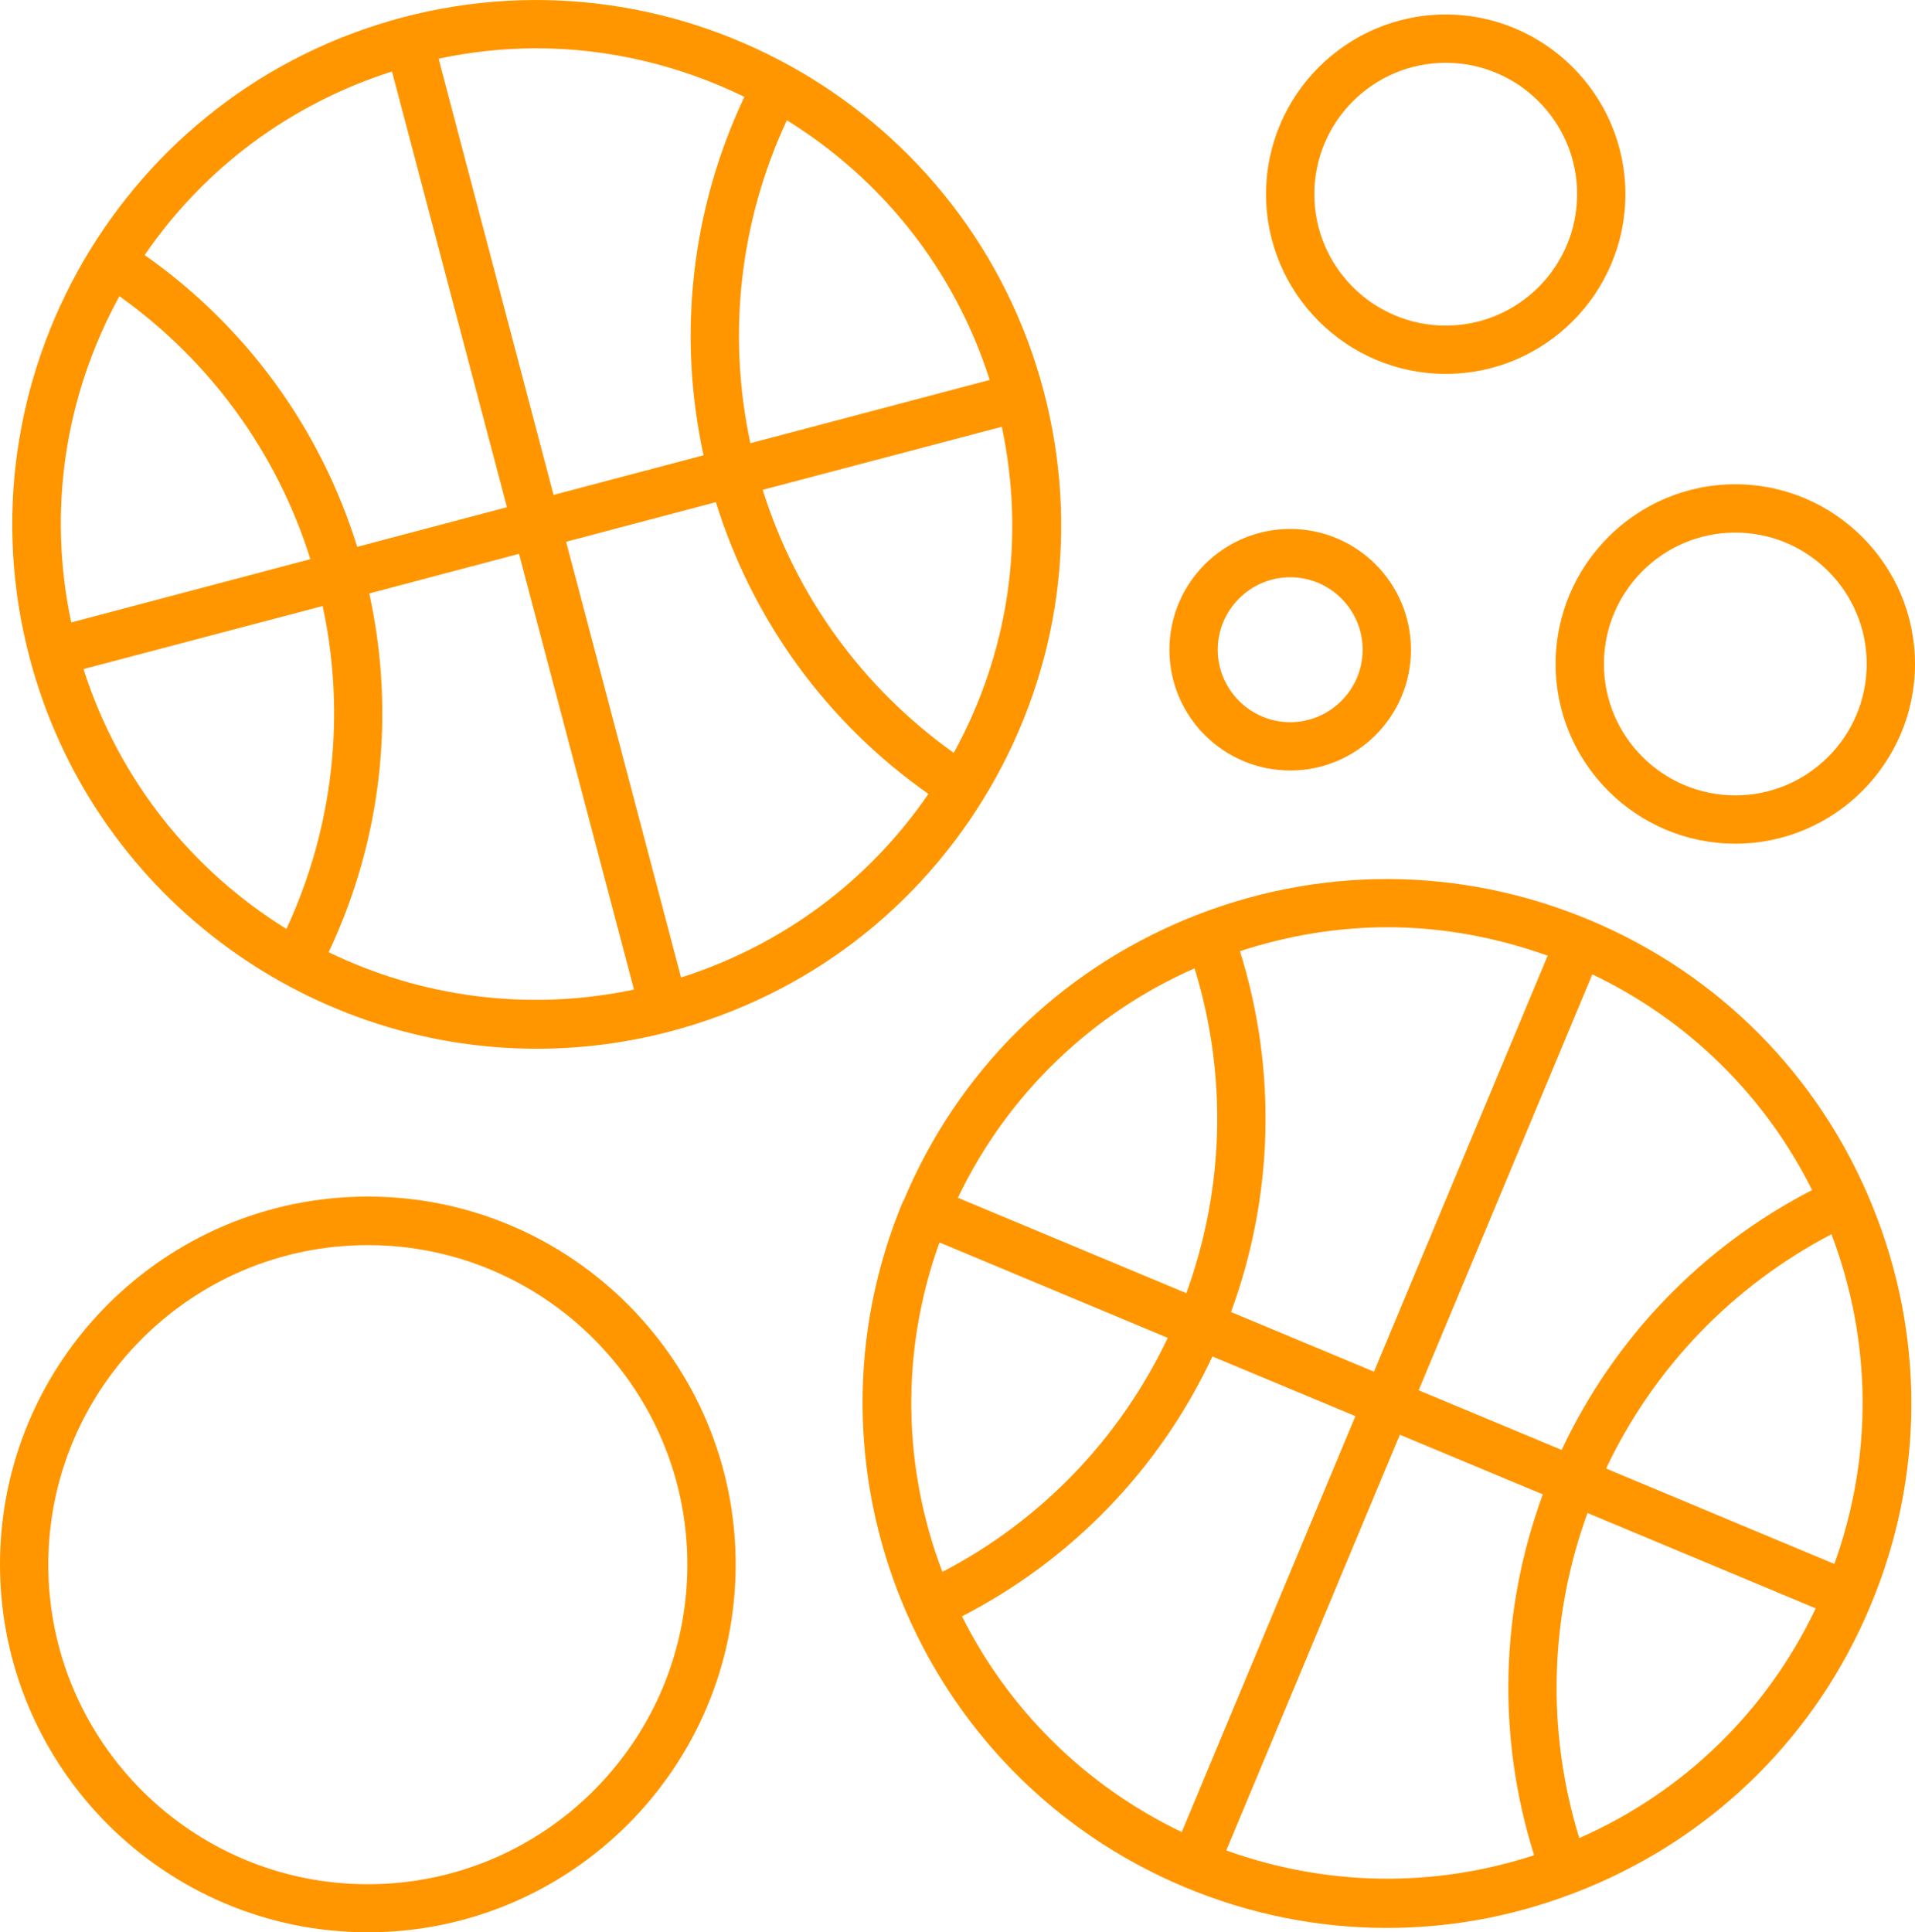
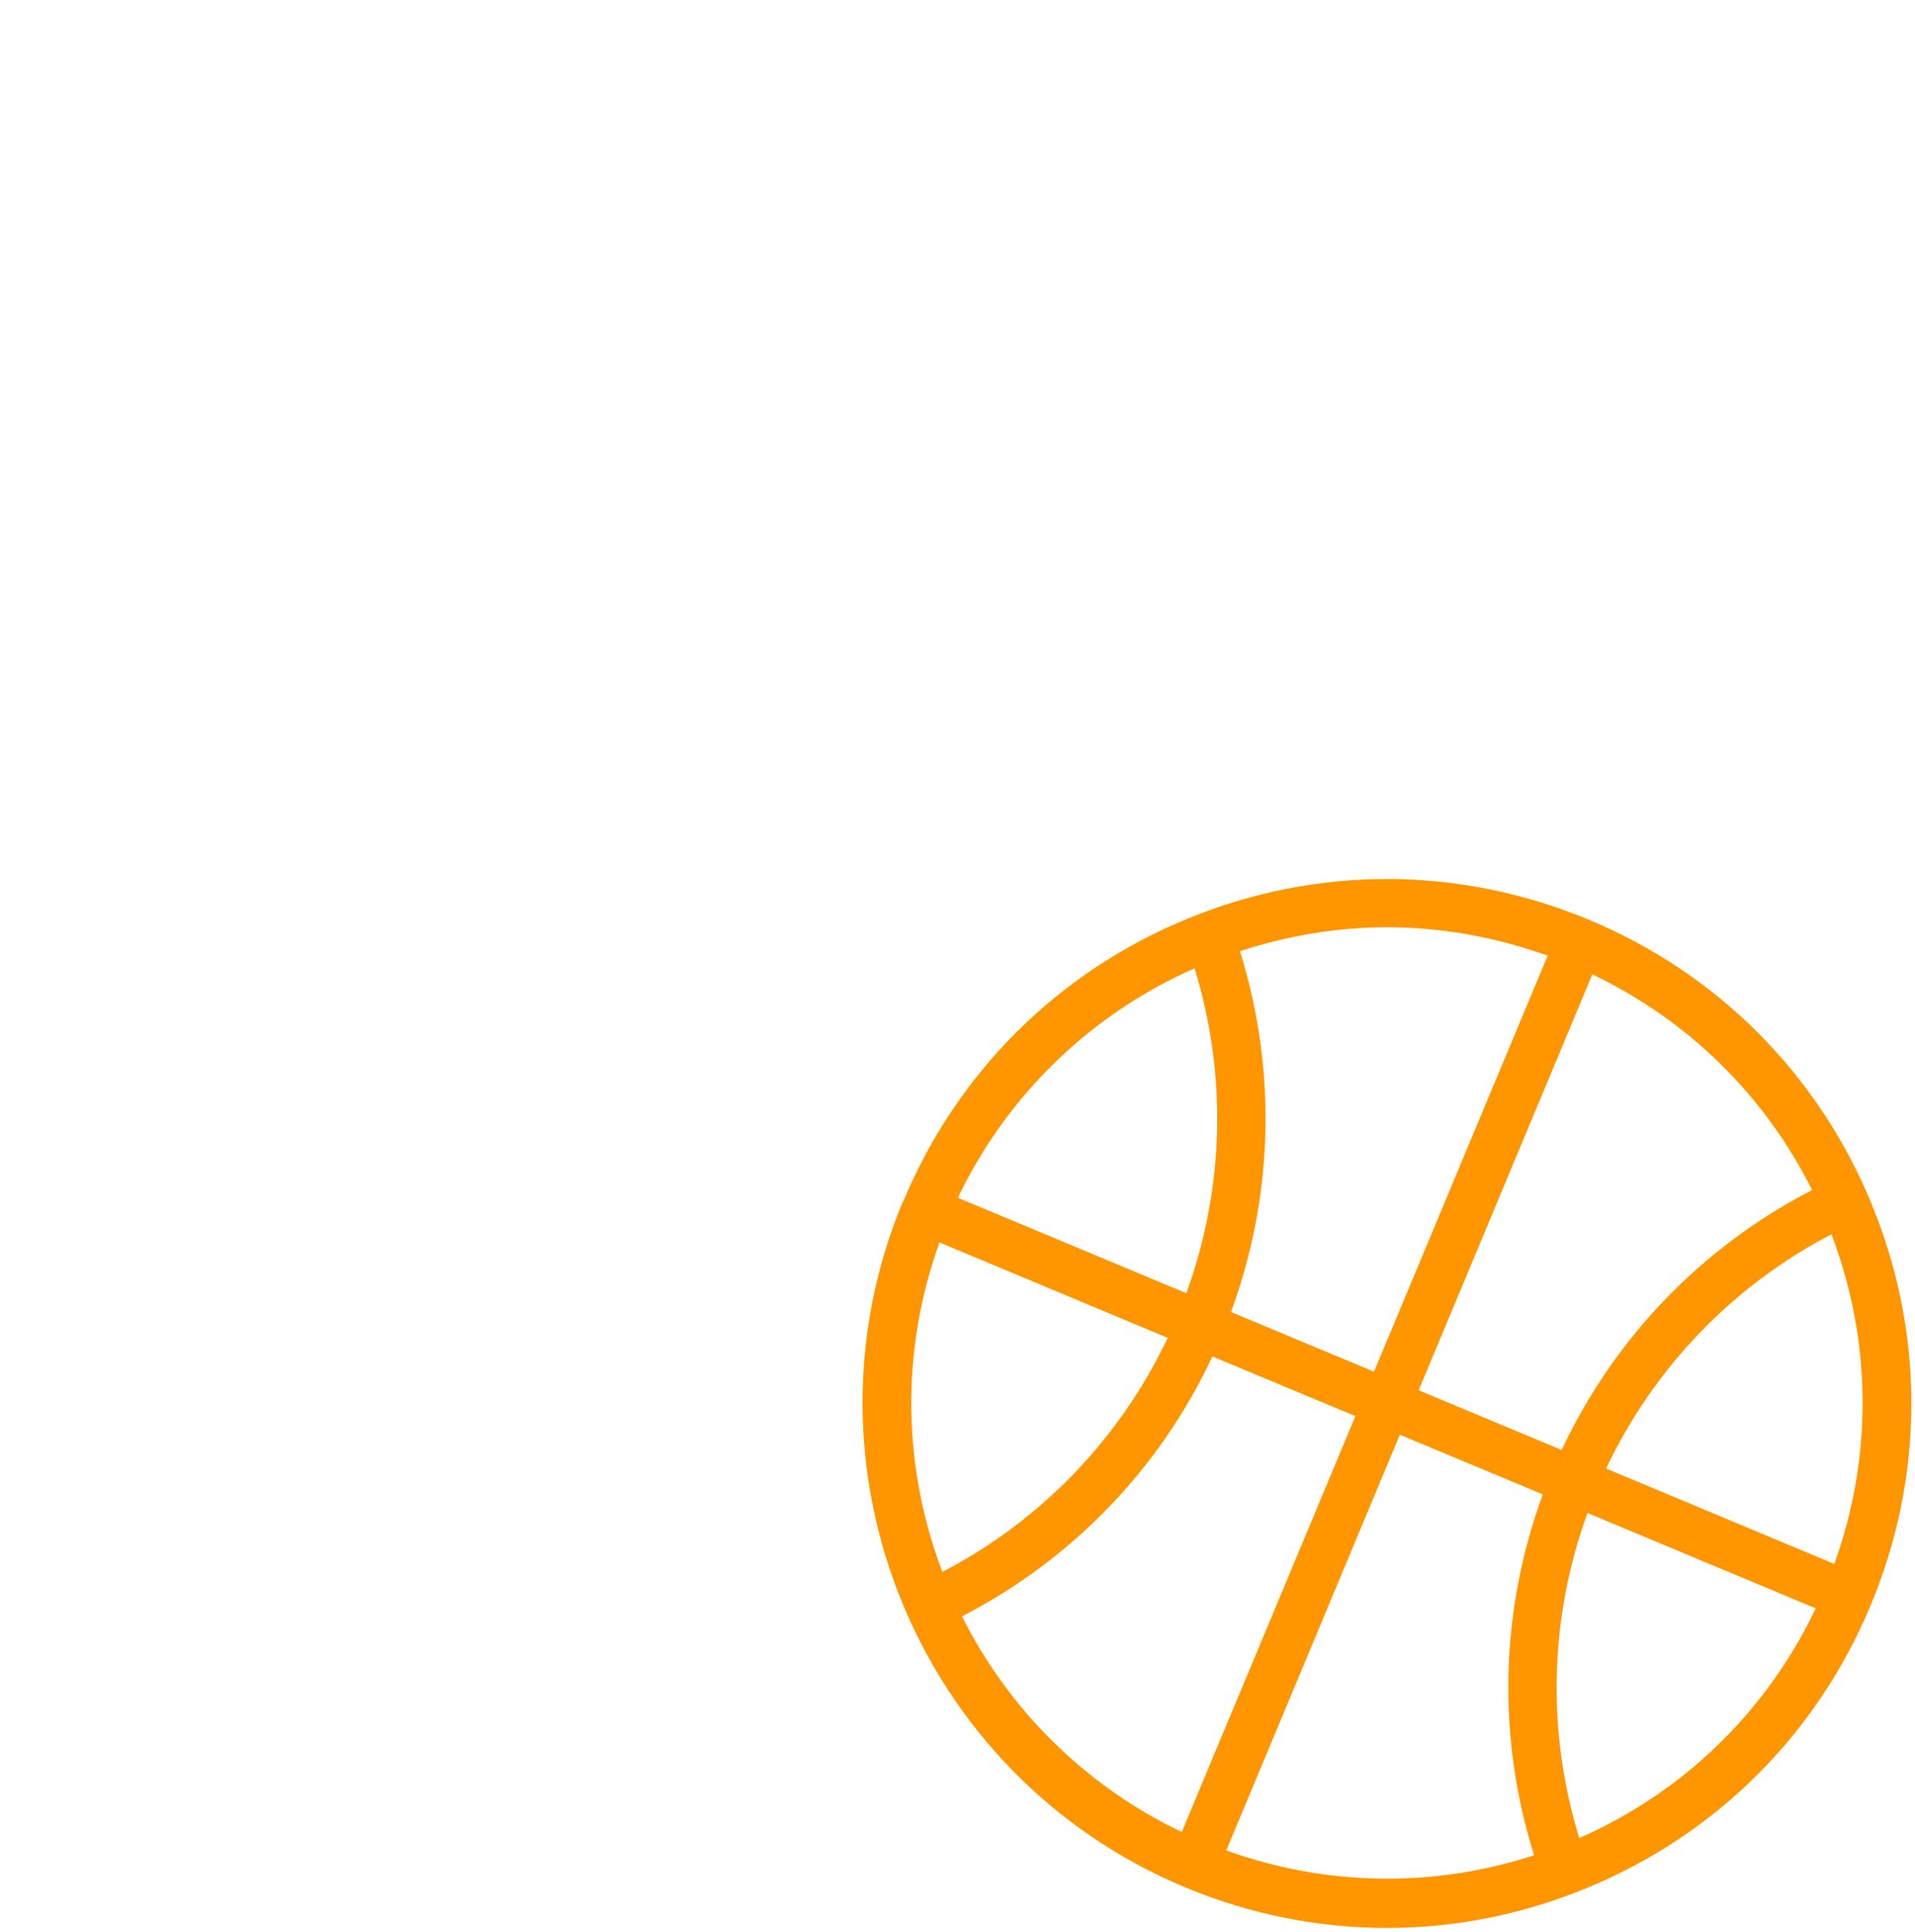
<svg xmlns="http://www.w3.org/2000/svg" id="Camada_2" viewBox="0 0 79.29 80">
  <defs>
    <style>.cls-1{fill:#ff9600;}</style>
  </defs>
  <g id="Camada_1-2">
    <g>
-       <path class="cls-1" d="M15.23,80c8.4,0,15.23-6.83,15.23-15.23s-6.83-15.23-15.23-15.23S0,56.37,0,64.77s6.83,15.23,15.23,15.23Zm0-28.45c7.29,0,13.23,5.93,13.23,13.23s-5.93,13.23-13.23,13.23-13.23-5.93-13.23-13.23,5.93-13.23,13.23-13.23Z" />
-       <path class="cls-1" d="M59.86,15.48c4.1,0,7.44-3.34,7.44-7.44s-3.34-7.44-7.44-7.44-7.44,3.34-7.44,7.44,3.34,7.44,7.44,7.44Zm0-12.88c3,0,5.44,2.44,5.44,5.44s-2.44,5.44-5.44,5.44-5.44-2.44-5.44-5.44,2.44-5.44,5.44-5.44Z" />
-       <path class="cls-1" d="M71.85,20.05c-4.1,0-7.44,3.34-7.44,7.44s3.34,7.44,7.44,7.44,7.44-3.34,7.44-7.44-3.34-7.44-7.44-7.44Zm0,12.88c-3,0-5.44-2.44-5.44-5.44s2.44-5.44,5.44-5.44,5.44,2.44,5.44,5.44-2.44,5.44-5.44,5.44Z" />
-       <path class="cls-1" d="M48.42,26.9c0,2.76,2.24,5,5,5s5-2.24,5-5-2.24-5-5-5c-2.76,0-5,2.24-5,5Zm5-3c1.66,0,3,1.35,3,3s-1.35,3-3,3-3-1.35-3-3,1.35-3,3-3Z" />
-       <path class="cls-1" d="M1.23,27.25c2.57,9.72,11.38,16.17,20.99,16.17,1.83,0,3.69-.23,5.54-.72,5.61-1.48,10.3-5.06,13.22-10.06,2.92-5.01,3.71-10.86,2.23-16.46C40.15,4.6,28.24-2.33,16.67,.72,5.1,3.78-1.83,15.68,1.23,27.25Zm3.71-14.99c3.76,2.68,6.53,6.48,7.91,10.89l-9.9,2.62c-.98-4.62-.28-9.35,1.99-13.5Zm-1.48,15.44l9.9-2.61c.97,4.51,.44,9.18-1.5,13.37-3.88-2.4-6.92-6.13-8.4-10.75Zm10.15,11.72c2.19-4.64,2.78-9.83,1.68-14.85l6.2-1.64,4.76,18.04c-4.42,.93-8.84,.3-12.65-1.55Zm14.59,1.05l-4.76-18.04,6.2-1.64c1.52,4.9,4.6,9.13,8.8,12.08-2.48,3.62-6.05,6.26-10.24,7.6Zm11.29-9.3c-3.76-2.68-6.53-6.48-7.91-10.89l9.9-2.61c.98,4.62,.29,9.35-1.99,13.5Zm1.49-15.44l-9.91,2.62c-.97-4.51-.44-9.19,1.51-13.37,3.88,2.4,6.93,6.13,8.4,10.76ZM22.21,2c3.03,0,5.96,.72,8.61,2.01-2.19,4.64-2.78,9.83-1.69,14.84l-6.21,1.64L18.16,2.43c1.36-.29,2.71-.43,4.05-.43Zm-5.98,.96l4.76,18.04-6.2,1.64c-1.52-4.9-4.6-9.13-8.8-12.08,2.48-3.62,6.05-6.26,10.24-7.6Z" />
      <path class="cls-1" d="M37.39,49.73c-4.61,11.05,.62,23.78,11.66,28.4,2.7,1.13,5.53,1.69,8.37,1.69s5.59-.55,8.25-1.64c5.36-2.2,9.55-6.36,11.78-11.71,2.24-5.35,2.25-11.25,.05-16.61-2.2-5.36-6.36-9.55-11.71-11.78-5.35-2.23-11.25-2.25-16.61-.05-5.36,2.2-9.55,6.36-11.78,11.71Zm1.51,1.71l9.45,3.95c-1.98,4.17-5.24,7.56-9.33,9.69-1.62-4.26-1.77-9.07-.12-13.64Zm.93,15.48c4.56-2.35,8.19-6.11,10.37-10.76l5.92,2.47-7.19,17.22c-4.07-1.95-7.2-5.14-9.1-8.93Zm10.94,9.7l7.19-17.22,5.92,2.47c-1.77,4.82-1.9,10.05-.36,14.94-4.17,1.36-8.61,1.29-12.75-.2Zm14.62-.52c-1.36-4.41-1.24-9.12,.34-13.46l9.45,3.95c-2.03,4.26-5.46,7.6-9.79,9.51Zm10.44-25c1.68,4.42,1.72,9.21,.12,13.65l-9.45-3.95c1.98-4.18,5.24-7.56,9.33-9.7Zm-.8-1.83c-4.56,2.35-8.19,6.12-10.37,10.76l-5.92-2.47,7.19-17.22c3.97,1.9,7.14,5.01,9.1,8.93Zm-10.95-9.7l-7.19,17.22-5.92-2.47c1.77-4.82,1.9-10.04,.37-14.94,1.96-.64,4.02-.99,6.12-.99,2.21,0,4.45,.4,6.63,1.18Zm-14.62,.52c1.36,4.41,1.24,9.11-.34,13.45l-9.46-3.95c2.1-4.38,5.63-7.66,9.8-9.5Z" />
    </g>
  </g>
</svg>